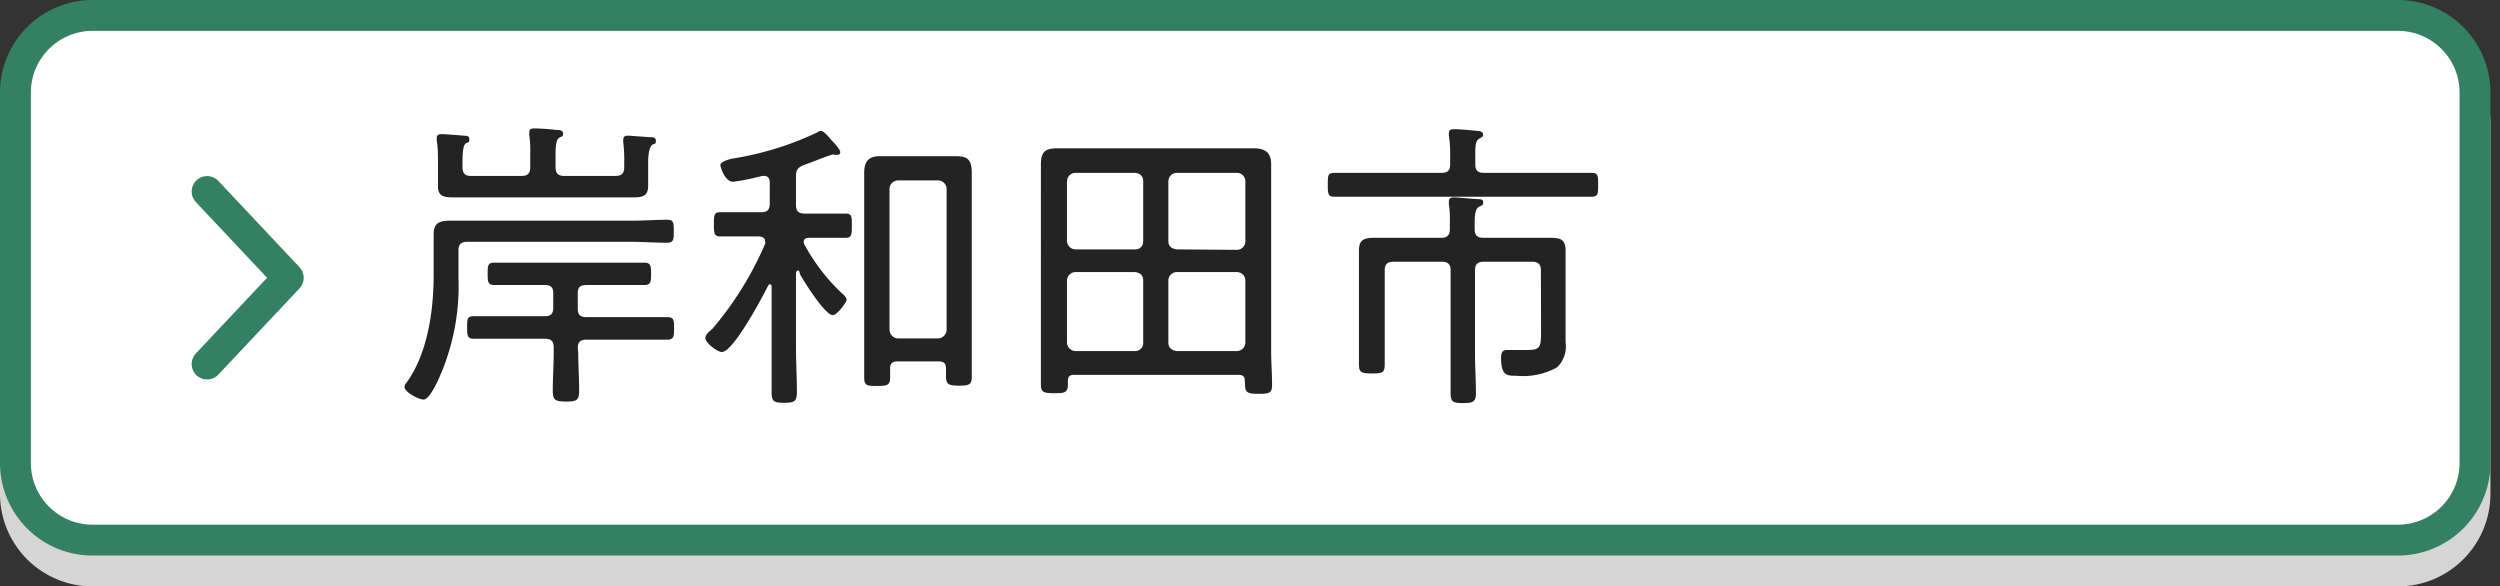
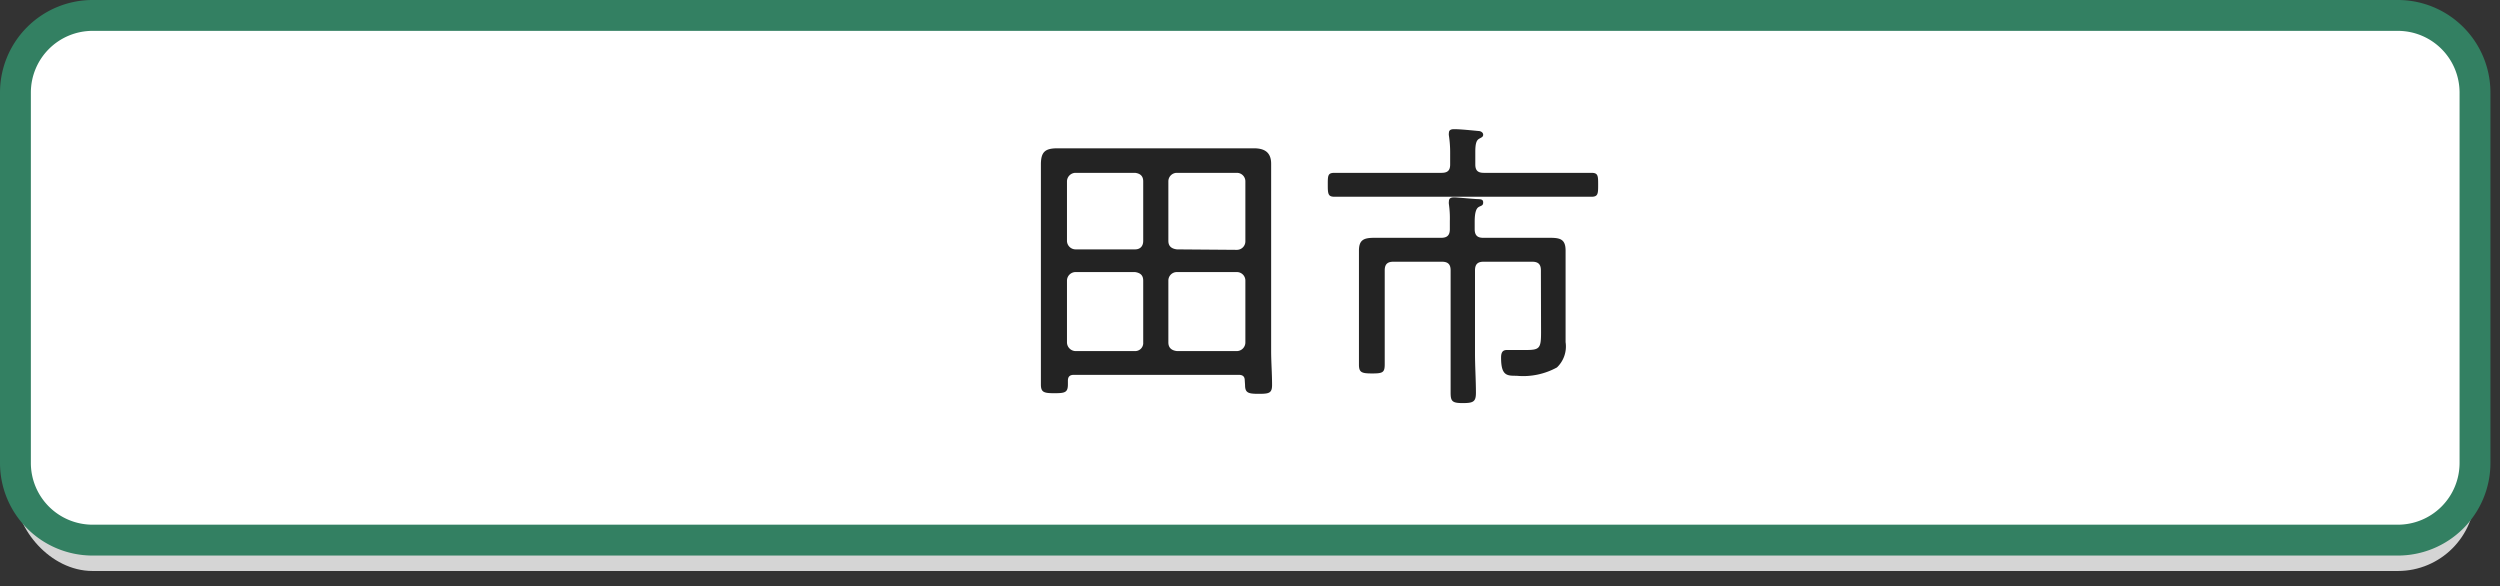
<svg xmlns="http://www.w3.org/2000/svg" viewBox="0 0 162 38">
  <rect x="0" y="0" width="162" height="38" fill="#333333" stroke="none" />
  <defs>
    <style>.cls-1{isolation:isolate;}.cls-2{mix-blend-mode:multiply;}.cls-3{fill:#d5d5d5;}.cls-4{fill:#fff;}.cls-5{fill:#338062;}.cls-6{fill:none;stroke:#338062;stroke-linecap:round;stroke-linejoin:round;stroke-width:2px;}.cls-7{fill:#232323;}</style>
  </defs>
  <g class="cls-1">
    <g id="bt_kishiwada">
      <g class="cls-2">
        <rect class="cls-3" x="1" y="3" width="159.38" height="34" rx="5" />
-         <path class="cls-3" d="M155.38,4a4,4,0,0,1,4,4V32a4,4,0,0,1-4,4H6a4,4,0,0,1-4-4V8A4,4,0,0,1,6,4H155.38m0-2H6A6,6,0,0,0,0,8V32a6,6,0,0,0,6,6H155.38a6,6,0,0,0,6-6V8a6,6,0,0,0-6-6Z" />
      </g>
      <rect class="cls-4" x="1" y="1" width="159.38" height="34" rx="5" />
      <path class="cls-5" d="M155.38,2a4,4,0,0,1,4,4V30a4,4,0,0,1-4,4H6a4,4,0,0,1-4-4V6A4,4,0,0,1,6,2H155.38m0-2H6A6,6,0,0,0,0,6V30a6,6,0,0,0,6,6H155.38a6,6,0,0,0,6-6V6a6,6,0,0,0-6-6Z" />
-       <polyline class="cls-6" points="13.42 12.41 18.68 18 13.42 23.59" />
-       <path class="cls-7" d="M29.71,18a14.64,14.64,0,0,1-1.37,6.74c-.14.28-.56,1.15-.89,1.15s-1.24-.48-1.24-.83a.44.44,0,0,1,.1-.22c1.39-1.87,1.79-4.69,1.79-7V16.64c0-.49,0-1,0-1.47,0-.75.42-.87,1.08-.87s1.17,0,1.74,0h10c.79,0,1.61-.06,2.3-.06.44,0,.44.19.44.73s0,.76-.44.76c-.77,0-1.55-.06-2.3-.06H30.27c-.4,0-.56.18-.56.55ZM36,10.84c0,.38.16.56.56.56h3.33c.4,0,.56-.18.56-.56v-.28a9.87,9.87,0,0,0-.06-1.33.75.75,0,0,1,0-.2c0-.2.14-.24.32-.24l1.41.1c.14,0,.38,0,.38.24s-.1.16-.24.26S42,9.85,42,10.56v.76c0,.31,0,.55,0,.71,0,.68-.36.76-.95.76l-1.59,0H30.92l-1.59,0c-.49,0-.95-.06-.95-.68,0-.26,0-.54,0-.79v-.84c0-.44,0-.93-.08-1.35,0-.06,0-.14,0-.18,0-.22.16-.26.32-.26s1.21.08,1.43.1.36,0,.36.24-.06.16-.22.26-.22.5-.22,1.19v.36c0,.38.16.56.54.56h3.31c.38,0,.54-.18.54-.56V10a7.6,7.6,0,0,0-.06-1.23.9.9,0,0,1,0-.22c0-.21.18-.23.34-.23a13.77,13.77,0,0,1,1.39.1c.16,0,.46,0,.46.23s-.1.18-.26.28S36,9.35,36,10Zm1.47,12c0,.82.06,1.65.06,2.46,0,.64-.16.72-.85.72s-.86-.08-.86-.72c0-.83.06-1.64.06-2.46v-.34c0-.39-.18-.55-.55-.55H32.93c-.73,0-1.49,0-2.23,0-.41,0-.43-.2-.43-.74s0-.72.43-.72c.74,0,1.5,0,2.23,0H35.3c.39,0,.55-.15.55-.55V19c0-.39-.16-.53-.55-.53h-1c-.75,0-1.51,0-2.26,0-.44,0-.44-.24-.44-.74s0-.71.44-.71c.75,0,1.51,0,2.26,0h5.19c.75,0,1.51,0,2.26,0,.42,0,.44.22.44.71s0,.74-.44.74c-.75,0-1.51,0-2.26,0H38c-.4,0-.56.14-.56.53v1c0,.4.16.55.56.55h3c.75,0,1.49,0,2.24,0,.44,0,.44.22.44.72s0,.74-.44.74c-.75,0-1.49,0-2.24,0H38c-.4,0-.56.16-.56.55Z" />
-       <path class="cls-7" d="M51.72,17.53c-.1,0-.12.08-.14.16v4.87c0,.94.06,1.87.06,2.8,0,.64-.14.74-.83.74S50,26,50,25.38c0-.93,0-1.88,0-2.82v-4c0-.1-.06-.14-.1-.14a.14.14,0,0,0-.12.08c-.34.69-2.26,4.31-3,4.31-.3,0-1.07-.6-1.07-.89s.32-.48.46-.62a21.64,21.64,0,0,0,3.41-5.5.47.47,0,0,0,0-.16c0-.24-.2-.3-.39-.32h-1c-.52,0-1.17,0-1.55,0s-.38-.28-.38-.79,0-.78.38-.78,1,0,1.55,0h1.15c.38,0,.54-.16.54-.56V11.83c0-.24-.1-.43-.36-.43h-.14a14.24,14.24,0,0,1-1.88.38c-.52,0-.82-.95-.82-1.09s.3-.32.82-.42a20.17,20.17,0,0,0,5.46-1.69.42.42,0,0,1,.24-.1c.16,0,.46.34.66.58l.11.12c.14.14.48.52.48.69a.16.16,0,0,1-.18.16.85.85,0,0,1-.22,0A.48.48,0,0,0,54,10a11.1,11.1,0,0,0-1.07.38l-.85.32c-.38.16-.5.3-.5.72v1.86c0,.4.16.56.56.56h1.13c.58,0,1.15,0,1.55,0s.38.26.38.78,0,.79-.38.79-1,0-1.55,0h-.85c-.18,0-.34.06-.34.28a.28.28,0,0,0,.06.18,12.5,12.5,0,0,0,2.38,3.1c.12.1.34.29.34.45s-.6,1-.9,1c-.49,0-1.86-2.17-2.12-2.65C51.8,17.58,51.78,17.53,51.72,17.53Zm9.58,6.34c0-.31-.14-.45-.46-.45h-2.7c-.32,0-.46.14-.46.45v.56c0,.52-.16.58-.83.58S56,25,56,24.45c0-.74,0-1.45,0-2.17V12.91c0-.58,0-1.14,0-1.71s.16-1.08,1-1.08l1.11,0h2.8c.4,0,.72,0,1,0,.72,0,1.06.16,1.06,1.06,0,.59,0,1.17,0,1.75v9.35c0,.72,0,1.44,0,2.17,0,.5-.22.54-.84.54s-.83-.06-.83-.6Zm-.52-1.94a.57.57,0,0,0,.56-.56V12.25a.56.56,0,0,0-.56-.56H58.2a.56.56,0,0,0-.56.56v9.12a.57.57,0,0,0,.56.56Z" />
      <path class="cls-7" d="M80.66,24.65c0-.26-.14-.36-.39-.36H69.59c-.25,0-.39.1-.39.38v.24c0,.53-.2.57-.88.57s-.87-.06-.87-.57c0-.76,0-1.49,0-2.23V12.35c0-.56,0-1.11,0-1.69,0-.83.28-1.05,1.09-1.05.62,0,1.21,0,1.83,0h9.06c.62,0,1.21,0,1.81,0s1.13.18,1.13,1c0,.6,0,1.17,0,1.75V22.72c0,.74.06,1.47.06,2.23,0,.53-.2.57-.87.57s-.88-.06-.88-.57Zm-6.58-12.9c0-.34-.19-.51-.53-.55H69.69a.56.56,0,0,0-.55.55v3.86a.56.56,0,0,0,.55.55h3.86c.34,0,.53-.21.53-.55Zm0,6.44c0-.36-.19-.51-.53-.56H69.69a.56.56,0,0,0-.55.56v4a.57.57,0,0,0,.55.56h3.86a.52.52,0,0,0,.53-.56Zm6.07-2a.55.55,0,0,0,.55-.55V11.75a.55.55,0,0,0-.55-.55H76.27a.55.55,0,0,0-.56.55v3.86c0,.34.2.51.56.55Zm-4.44,6c0,.34.2.52.56.56h3.88a.56.56,0,0,0,.55-.56v-4a.55.55,0,0,0-.55-.56H76.27a.55.55,0,0,0-.56.56Z" />
      <path class="cls-7" d="M95.6,10.66c0,.38.16.54.55.54h4.65c.78,0,1.55,0,2.33,0,.43,0,.43.2.43.77s0,.78-.43.78c-.78,0-1.55,0-2.33,0h-12c-.77,0-1.55,0-2.32,0-.42,0-.44-.18-.44-.78s0-.77.44-.77c.77,0,1.55,0,2.32,0h4.61c.4,0,.56-.16.56-.54V9.92a7.24,7.24,0,0,0-.08-1.13.55.55,0,0,1,0-.18c0-.21.18-.24.34-.24.41,0,1.15.08,1.59.12.11,0,.29.08.29.24s-.14.18-.29.28-.22.32-.22.82Zm4.25,6.86c0-.38-.16-.56-.56-.56H96.13c-.39,0-.55.18-.55.56V22.9c0,.85.06,1.71.06,2.56,0,.58-.18.66-.86.66S94,26,94,25.44c0-.85,0-1.69,0-2.54V17.52c0-.38-.16-.56-.56-.56H90.29c-.4,0-.56.18-.56.56v4c0,.69,0,1.39,0,2.09,0,.53-.13.59-.81.59s-.86-.06-.86-.57c0-.72,0-1.42,0-2.11V17.6c0-.46,0-.92,0-1.36,0-.71.33-.83,1-.83.48,0,1,0,1.43,0h2.9c.4,0,.56-.18.56-.56v-.53a6.52,6.52,0,0,0-.06-1.08.68.68,0,0,1,0-.2c0-.21.16-.25.34-.25s1.23.1,1.47.11.41,0,.41.22-.14.2-.3.3-.25.38-.25.94v.49c0,.4.18.56.55.56H99c.5,0,1,0,1.45,0,.66,0,1,.1,1,.83,0,.44,0,.88,0,1.32v4.61a1.88,1.88,0,0,1-.56,1.64,4.54,4.54,0,0,1-2.62.54c-.62,0-1,0-1-1.17,0-.28.06-.5.37-.5s.74,0,1.22,0c.91,0,1-.1,1-1.15Z" />
    </g>
  </g>
</svg>